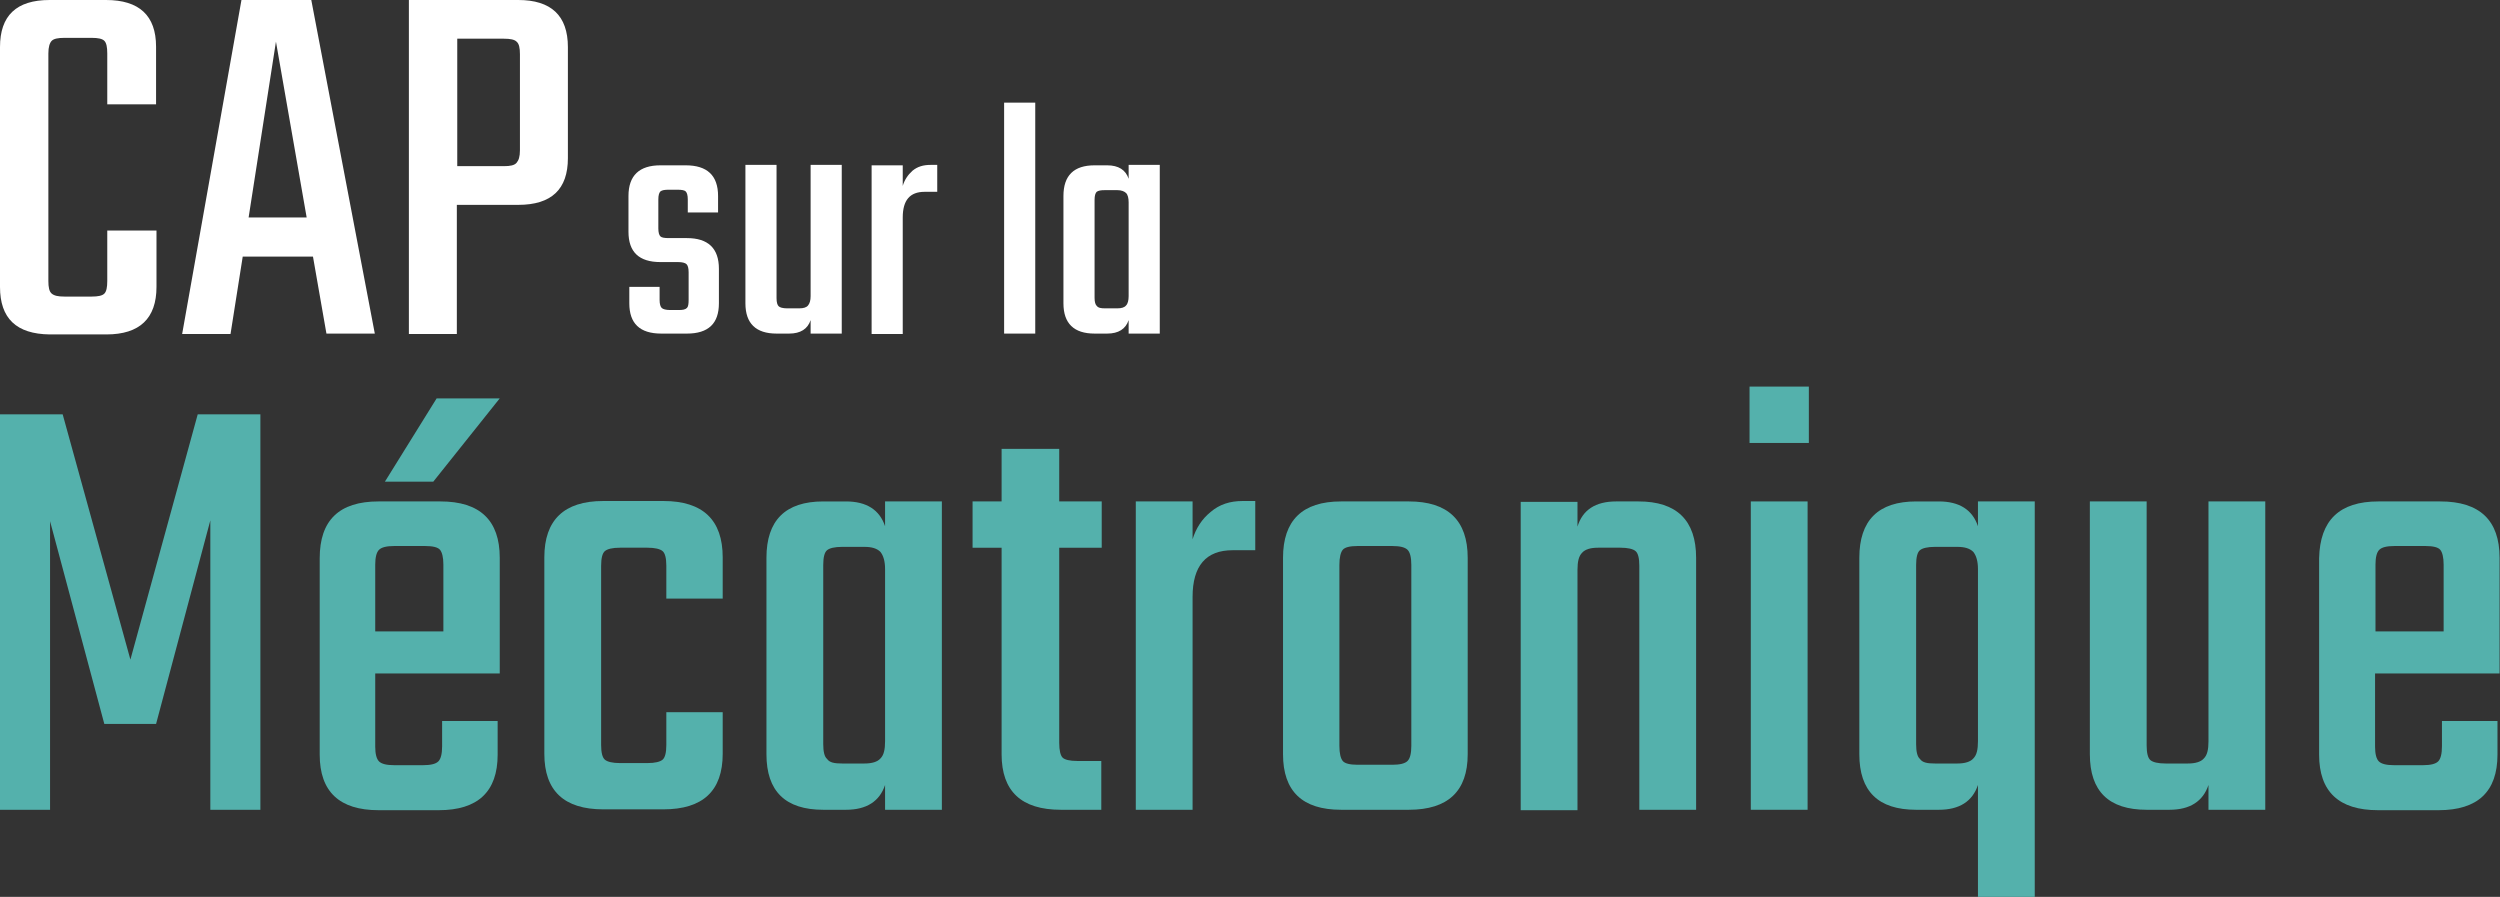
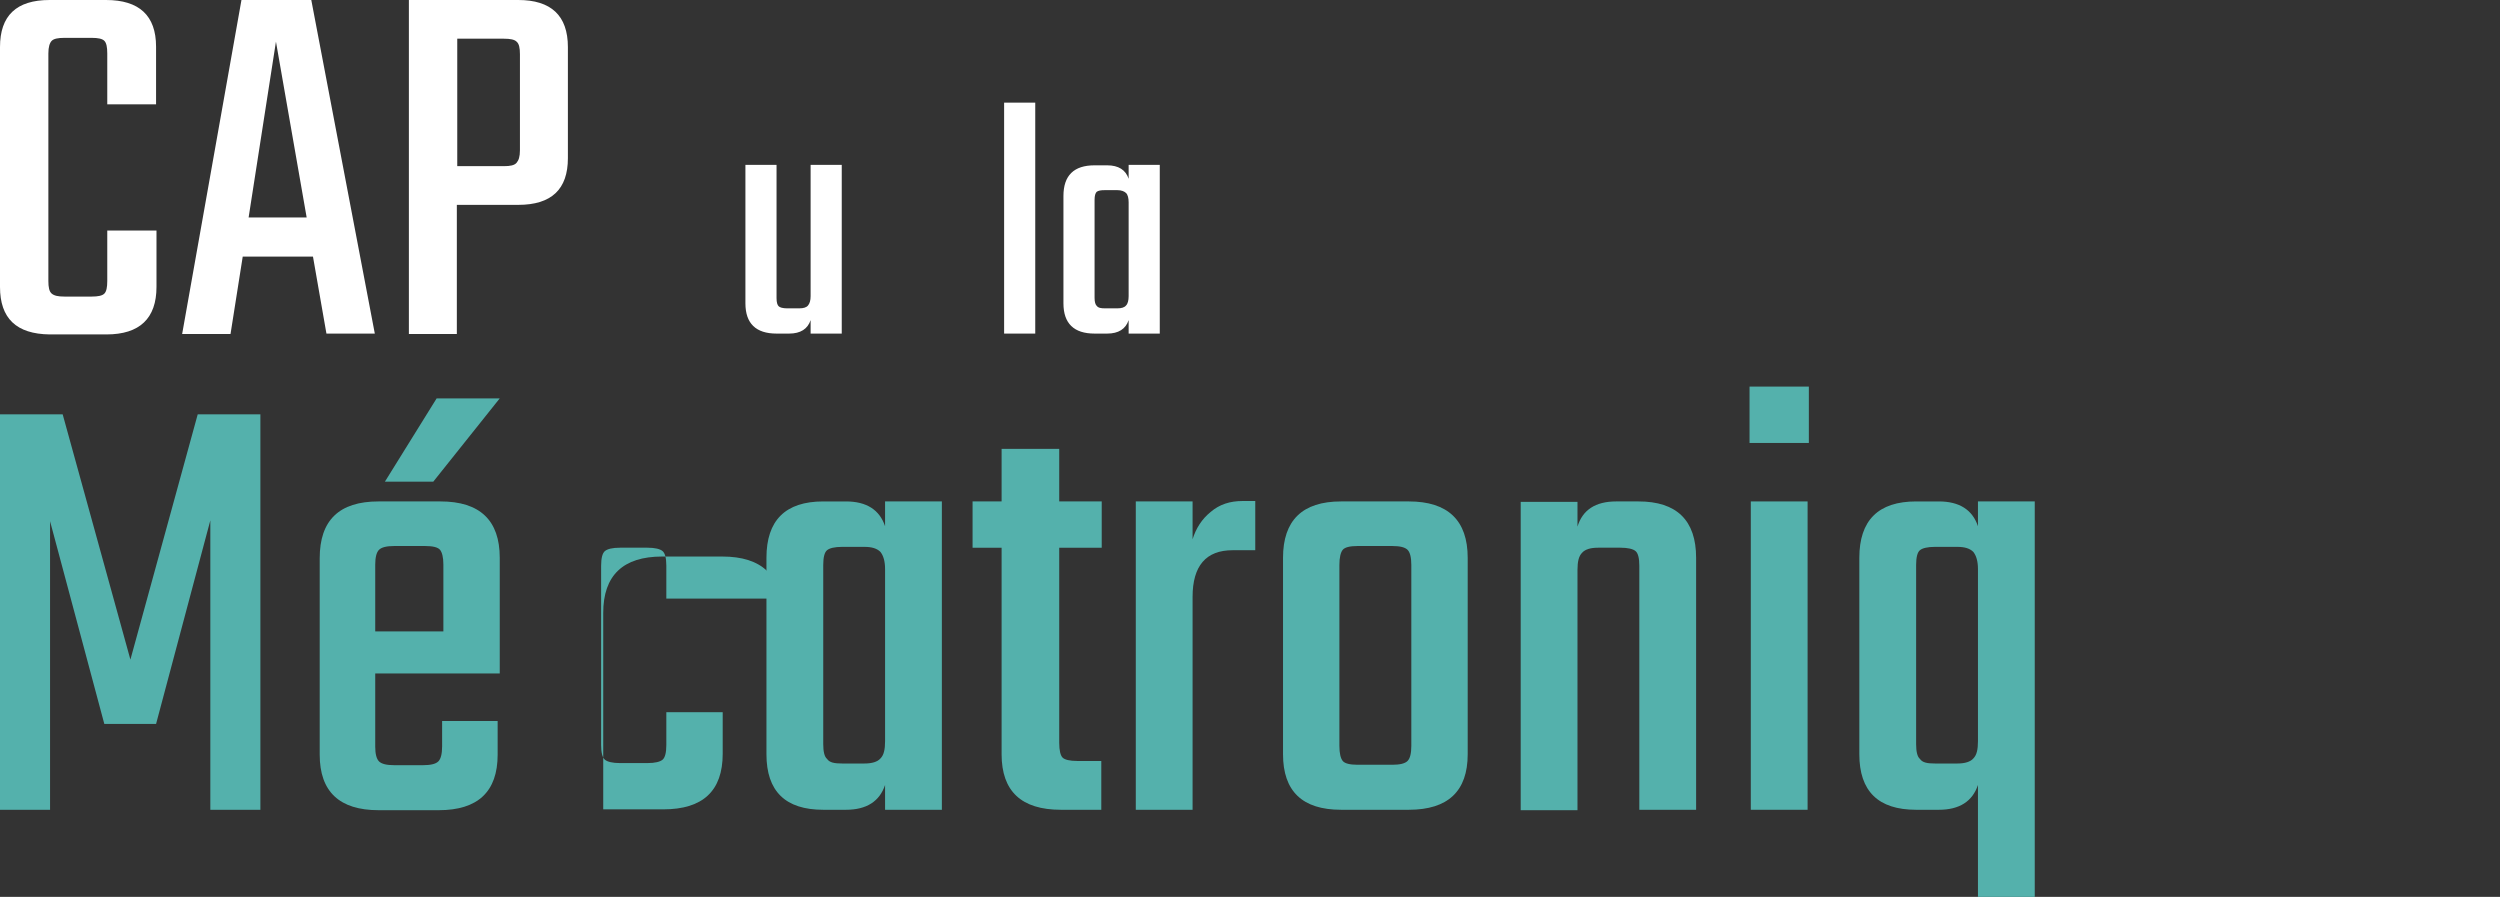
<svg xmlns="http://www.w3.org/2000/svg" version="1.1" id="Layer_1" x="0px" y="0px" viewBox="0 0 594.3 213.2" style="enable-background:new 0 0 594.3 213.2;" xml:space="preserve">
  <rect x="0" y="0" width="594.3" height="213.2" fill="#333333" stroke="none" />
  <style type="text/css">
	.st0{fill:#FFFFFF;}
	.st1{fill:#54B1AC;}
</style>
  <g>
    <g>
      <path class="st0" d="M37.1,24.8H25.5V12.7c0-1.5-0.2-2.5-0.7-3c-0.5-0.5-1.5-0.7-3-0.7h-6.5c-1.5,0-2.5,0.2-3,0.7s-0.8,1.5-0.8,3    v54.1c0,1.5,0.2,2.5,0.8,3s1.5,0.7,3,0.7h6.5c1.5,0,2.5-0.2,3-0.7c0.5-0.5,0.7-1.5,0.7-3v-12h11.7v13.4c0,7.5-4,11.3-11.9,11.3    H11.8C3.9,79.4,0,75.7,0,68.2v-57C0,3.7,3.9,0,11.8,0h13.4c7.9,0,11.9,3.7,11.9,11.1V24.8z" />
      <path class="st0" d="M77.6,79.3L74.4,61H57.7l-2.9,18.4H43.3L57.4,0H74l15.1,79.3H77.6z M59.1,51.7h13.8L65.6,9.9L59.1,51.7z" />
      <path class="st0" d="M97.2,0h26C131,0,135,3.7,135,11.2v26.4c0,7.4-3.9,11.1-11.8,11.1h-14.6v30.7H97.2L97.2,0L97.2,0z     M123.6,35.7V12.9c0-1.5-0.2-2.5-0.8-3c-0.5-0.5-1.5-0.7-3-0.7h-11.1v30.3h11.1c1.5,0,2.5-0.2,3-0.8S123.6,37.3,123.6,35.7z" />
-       <path class="st0" d="M163.7,71.3v-6.6c0-1-0.2-1.6-0.5-1.9s-1-0.5-2-0.5h-4.2c-5.1,0-7.6-2.4-7.6-7.2v-8.5c0-4.9,2.6-7.3,7.6-7.3    h6c5.1,0,7.7,2.4,7.7,7.3v3.9h-7.2v-3.1c0-1-0.2-1.6-0.5-1.9c-0.3-0.3-1-0.4-2-0.4h-2c-1,0-1.6,0.1-2,0.4    c-0.3,0.3-0.5,0.9-0.5,1.9v6.9c0,1,0.2,1.6,0.5,1.9c0.3,0.3,1,0.4,2,0.4h4.3c5,0,7.6,2.4,7.6,7.3v8.2c0,4.8-2.5,7.2-7.6,7.2h-6.1    c-5.1,0-7.6-2.4-7.6-7.2v-3.9h7.2v3.1c0,1,0.2,1.6,0.5,1.9s1,0.5,2,0.5h2c1,0,1.6-0.1,2-0.5C163.6,72.9,163.7,72.3,163.7,71.3z" />
      <path class="st0" d="M192.7,39.2h7.4v40.1h-7.4v-3.2c-0.7,2.1-2.4,3.2-5.1,3.2h-3c-4.9,0-7.4-2.4-7.4-7.2V39.2h7.4v31.7    c0,1,0.2,1.6,0.5,1.9s1,0.5,2,0.5h2.9c1,0,1.7-0.2,2.1-0.7s0.6-1.2,0.6-2.2V39.2z" />
-       <path class="st0" d="M221.2,39.2h1.6v6.4h-3c-3.5,0-5.2,2-5.2,6.1v27.7h-7.4V39.3h7.4v4.9c0.4-1.4,1.2-2.6,2.3-3.6    C218.1,39.6,219.5,39.2,221.2,39.2z" />
      <path class="st0" d="M246.1,79.3h-7.4V24.4h7.4V79.3z" />
      <path class="st0" d="M268.3,39.2h7.4v40.1h-7.4v-3.2c-0.7,2.1-2.4,3.2-5.1,3.2h-3c-4.9,0-7.4-2.4-7.4-7.2V46.6    c0-4.9,2.5-7.3,7.4-7.3h3c2.7,0,4.4,1.1,5.1,3.2V39.2z M262.7,73.3h2.9c1,0,1.7-0.2,2.1-0.7c0.4-0.4,0.6-1.2,0.6-2.2V48.1    c0-1-0.2-1.8-0.6-2.2c-0.4-0.4-1.1-0.7-2.1-0.7h-2.9c-1,0-1.6,0.1-2,0.4c-0.3,0.3-0.5,0.9-0.5,1.9v23.3c0,1,0.2,1.6,0.5,1.9    C261.1,73.2,261.7,73.3,262.7,73.3z" />
    </g>
    <g>
      <path class="st1" d="M11.9,192.5H0v-94h14.9l16.1,58.3L47,98.5h14.9v94H50v-68.8l-12.9,48.4H24.8l-12.9-48.2L11.9,192.5    L11.9,192.5z" />
      <path class="st1" d="M90,119.2h14.7c9.4,0,14.1,4.5,14.1,13.4v27.5H89.2v17.4c0,1.7,0.3,2.9,0.9,3.5c0.6,0.6,1.8,0.9,3.6,0.9h6.9    c1.8,0,3-0.3,3.6-0.9s0.9-1.8,0.9-3.6v-6h13.2v8c0,8.8-4.7,13.2-14,13.2H90c-9.3,0-14-4.4-14-13.2v-46.7    C76,123.7,80.6,119.2,90,119.2z M89.2,150.1h16.2v-15.9c0-1.7-0.3-2.9-0.8-3.5s-1.7-0.9-3.5-0.9h-7.4c-1.8,0-3,0.3-3.6,0.9    s-0.9,1.8-0.9,3.5V150.1z M118.8,94.7L103,114.5H91.5l12.3-19.8H118.8z" />
-       <path class="st1" d="M171.8,142.3h-13.4v-7.8c0-1.8-0.3-3-0.9-3.5s-1.8-0.8-3.6-0.8h-6.5c-1.8,0-3,0.3-3.6,0.8s-0.9,1.7-0.9,3.5    v42.6c0,1.8,0.3,3,0.9,3.5c0.6,0.5,1.8,0.8,3.6,0.8h6.5c1.8,0,3-0.3,3.6-0.8c0.6-0.5,0.9-1.7,0.9-3.5v-7.8h13.4v9.9    c0,8.8-4.7,13.2-14.1,13.2h-14.3c-9.3,0-14-4.4-14-13.2v-46.7c0-8.9,4.7-13.4,14-13.4h14.3c9.4,0,14.1,4.5,14.1,13.4V142.3z" />
+       <path class="st1" d="M171.8,142.3h-13.4v-7.8c0-1.8-0.3-3-0.9-3.5s-1.8-0.8-3.6-0.8h-6.5c-1.8,0-3,0.3-3.6,0.8s-0.9,1.7-0.9,3.5    v42.6c0,1.8,0.3,3,0.9,3.5c0.6,0.5,1.8,0.8,3.6,0.8h6.5c1.8,0,3-0.3,3.6-0.8c0.6-0.5,0.9-1.7,0.9-3.5v-7.8h13.4v9.9    c0,8.8-4.7,13.2-14.1,13.2h-14.3v-46.7c0-8.9,4.7-13.4,14-13.4h14.3c9.4,0,14.1,4.5,14.1,13.4V142.3z" />
      <path class="st1" d="M210.4,119.2h13.5v73.3h-13.5v-5.9c-1.3,3.9-4.4,5.9-9.3,5.9h-5.4c-9,0-13.5-4.4-13.5-13.2v-46.7    c0-8.9,4.5-13.4,13.5-13.4h5.4c4.9,0,8,2,9.3,5.9V119.2z M200.2,181.5h5.3c1.8,0,3.1-0.4,3.8-1.2c0.8-0.8,1.1-2.1,1.1-4.1v-40.9    c0-1.9-0.4-3.2-1.1-4.1c-0.8-0.8-2-1.2-3.8-1.2h-5.3c-1.8,0-3,0.3-3.6,0.8s-0.9,1.7-0.9,3.5v42.6c0,1.8,0.3,3,0.9,3.5    C197.2,181.3,198.4,181.5,200.2,181.5z" />
      <path class="st1" d="M261.9,130.2h-10.1v46.4c0,1.8,0.3,3,0.8,3.5c0.5,0.5,1.7,0.8,3.5,0.8h5.7v11.6h-9.6    c-9.4,0-14.1-4.4-14.1-13.2v-49.1h-6.9v-11h6.9v-12.5h13.7v12.5h10.1L261.9,130.2L261.9,130.2z" />
      <path class="st1" d="M295.4,119.1h3v11.7H293c-6.3,0-9.5,3.7-9.5,11.1v50.6H270v-73.3h13.5v9c0.8-2.6,2.2-4.8,4.3-6.5    C289.9,119.9,292.4,119.1,295.4,119.1z" />
      <path class="st1" d="M318.8,119.2h16.1c9.3,0,14,4.5,14,13.4v46.7c0,8.8-4.7,13.2-14,13.2h-16.1c-9.2,0-13.8-4.4-13.8-13.2v-46.7    C305,123.7,309.6,119.2,318.8,119.2z M335.5,177.3v-43c0-1.8-0.3-3-0.9-3.6c-0.6-0.6-1.8-0.9-3.6-0.9h-8.3c-1.8,0-3,0.3-3.5,0.9    s-0.8,1.8-0.8,3.6v43c0,1.8,0.3,3,0.8,3.6s1.7,0.9,3.5,0.9h8.3c1.8,0,3-0.3,3.6-0.9C335.2,180.3,335.5,179.1,335.5,177.3z" />
      <path class="st1" d="M384.2,119.2h5.3c9.1,0,13.7,4.5,13.7,13.4v59.9h-13.5v-58c0-1.8-0.3-3-0.9-3.5c-0.6-0.5-1.8-0.8-3.6-0.8    h-5.3c-1.8,0-3.1,0.4-3.8,1.2c-0.8,0.8-1.1,2.1-1.1,4.1v57.1h-13.5v-73.3h13.5v5.9C376.2,121.2,379.3,119.2,384.2,119.2z" />
      <path class="st1" d="M415.9,105.2V91.9H430v13.4H415.9z M429.7,192.5h-13.5v-73.3h13.5V192.5z" />
      <path class="st1" d="M470.2,119.2h13.5v94h-13.5v-26.6c-1.3,3.9-4.4,5.9-9.3,5.9h-5.4c-9,0-13.5-4.4-13.5-13.2v-46.7    c0-8.9,4.5-13.4,13.5-13.4h5.4c4.9,0,8,2,9.3,5.9V119.2z M460,181.5h5.3c1.8,0,3.1-0.4,3.8-1.2c0.8-0.8,1.1-2.1,1.1-4.1v-40.9    c0-1.9-0.4-3.2-1.1-4.1c-0.8-0.8-2-1.2-3.8-1.2H460c-1.8,0-3,0.3-3.6,0.8s-0.9,1.7-0.9,3.5v42.6c0,1.8,0.3,3,0.9,3.5    C457,181.3,458.2,181.5,460,181.5z" />
-       <path class="st1" d="M525,119.2h13.5v73.3H525v-5.9c-1.3,3.9-4.4,5.9-9.3,5.9h-5.4c-9,0-13.5-4.4-13.5-13.2v-60.1h13.5v58    c0,1.8,0.3,3,0.9,3.5c0.6,0.5,1.8,0.8,3.6,0.8h5.3c1.8,0,3.1-0.4,3.8-1.2c0.8-0.8,1.1-2.1,1.1-4.1L525,119.2L525,119.2z" />
-       <path class="st1" d="M565.4,119.2h14.7c9.4,0,14.1,4.5,14.1,13.4v27.5h-29.6v17.4c0,1.7,0.3,2.9,0.9,3.5s1.8,0.9,3.6,0.9h6.9    c1.8,0,3-0.3,3.6-0.9s0.9-1.8,0.9-3.6v-6h13.2v8c0,8.8-4.7,13.2-14,13.2h-14.4c-9.3,0-14-4.4-14-13.2v-46.7    C551.5,123.7,556.1,119.2,565.4,119.2z M564.7,150.1h16.2v-15.9c0-1.7-0.3-2.9-0.8-3.5s-1.7-0.9-3.5-0.9h-7.4    c-1.8,0-3,0.3-3.6,0.9s-0.9,1.8-0.9,3.5L564.7,150.1L564.7,150.1z" />
    </g>
  </g>
</svg>